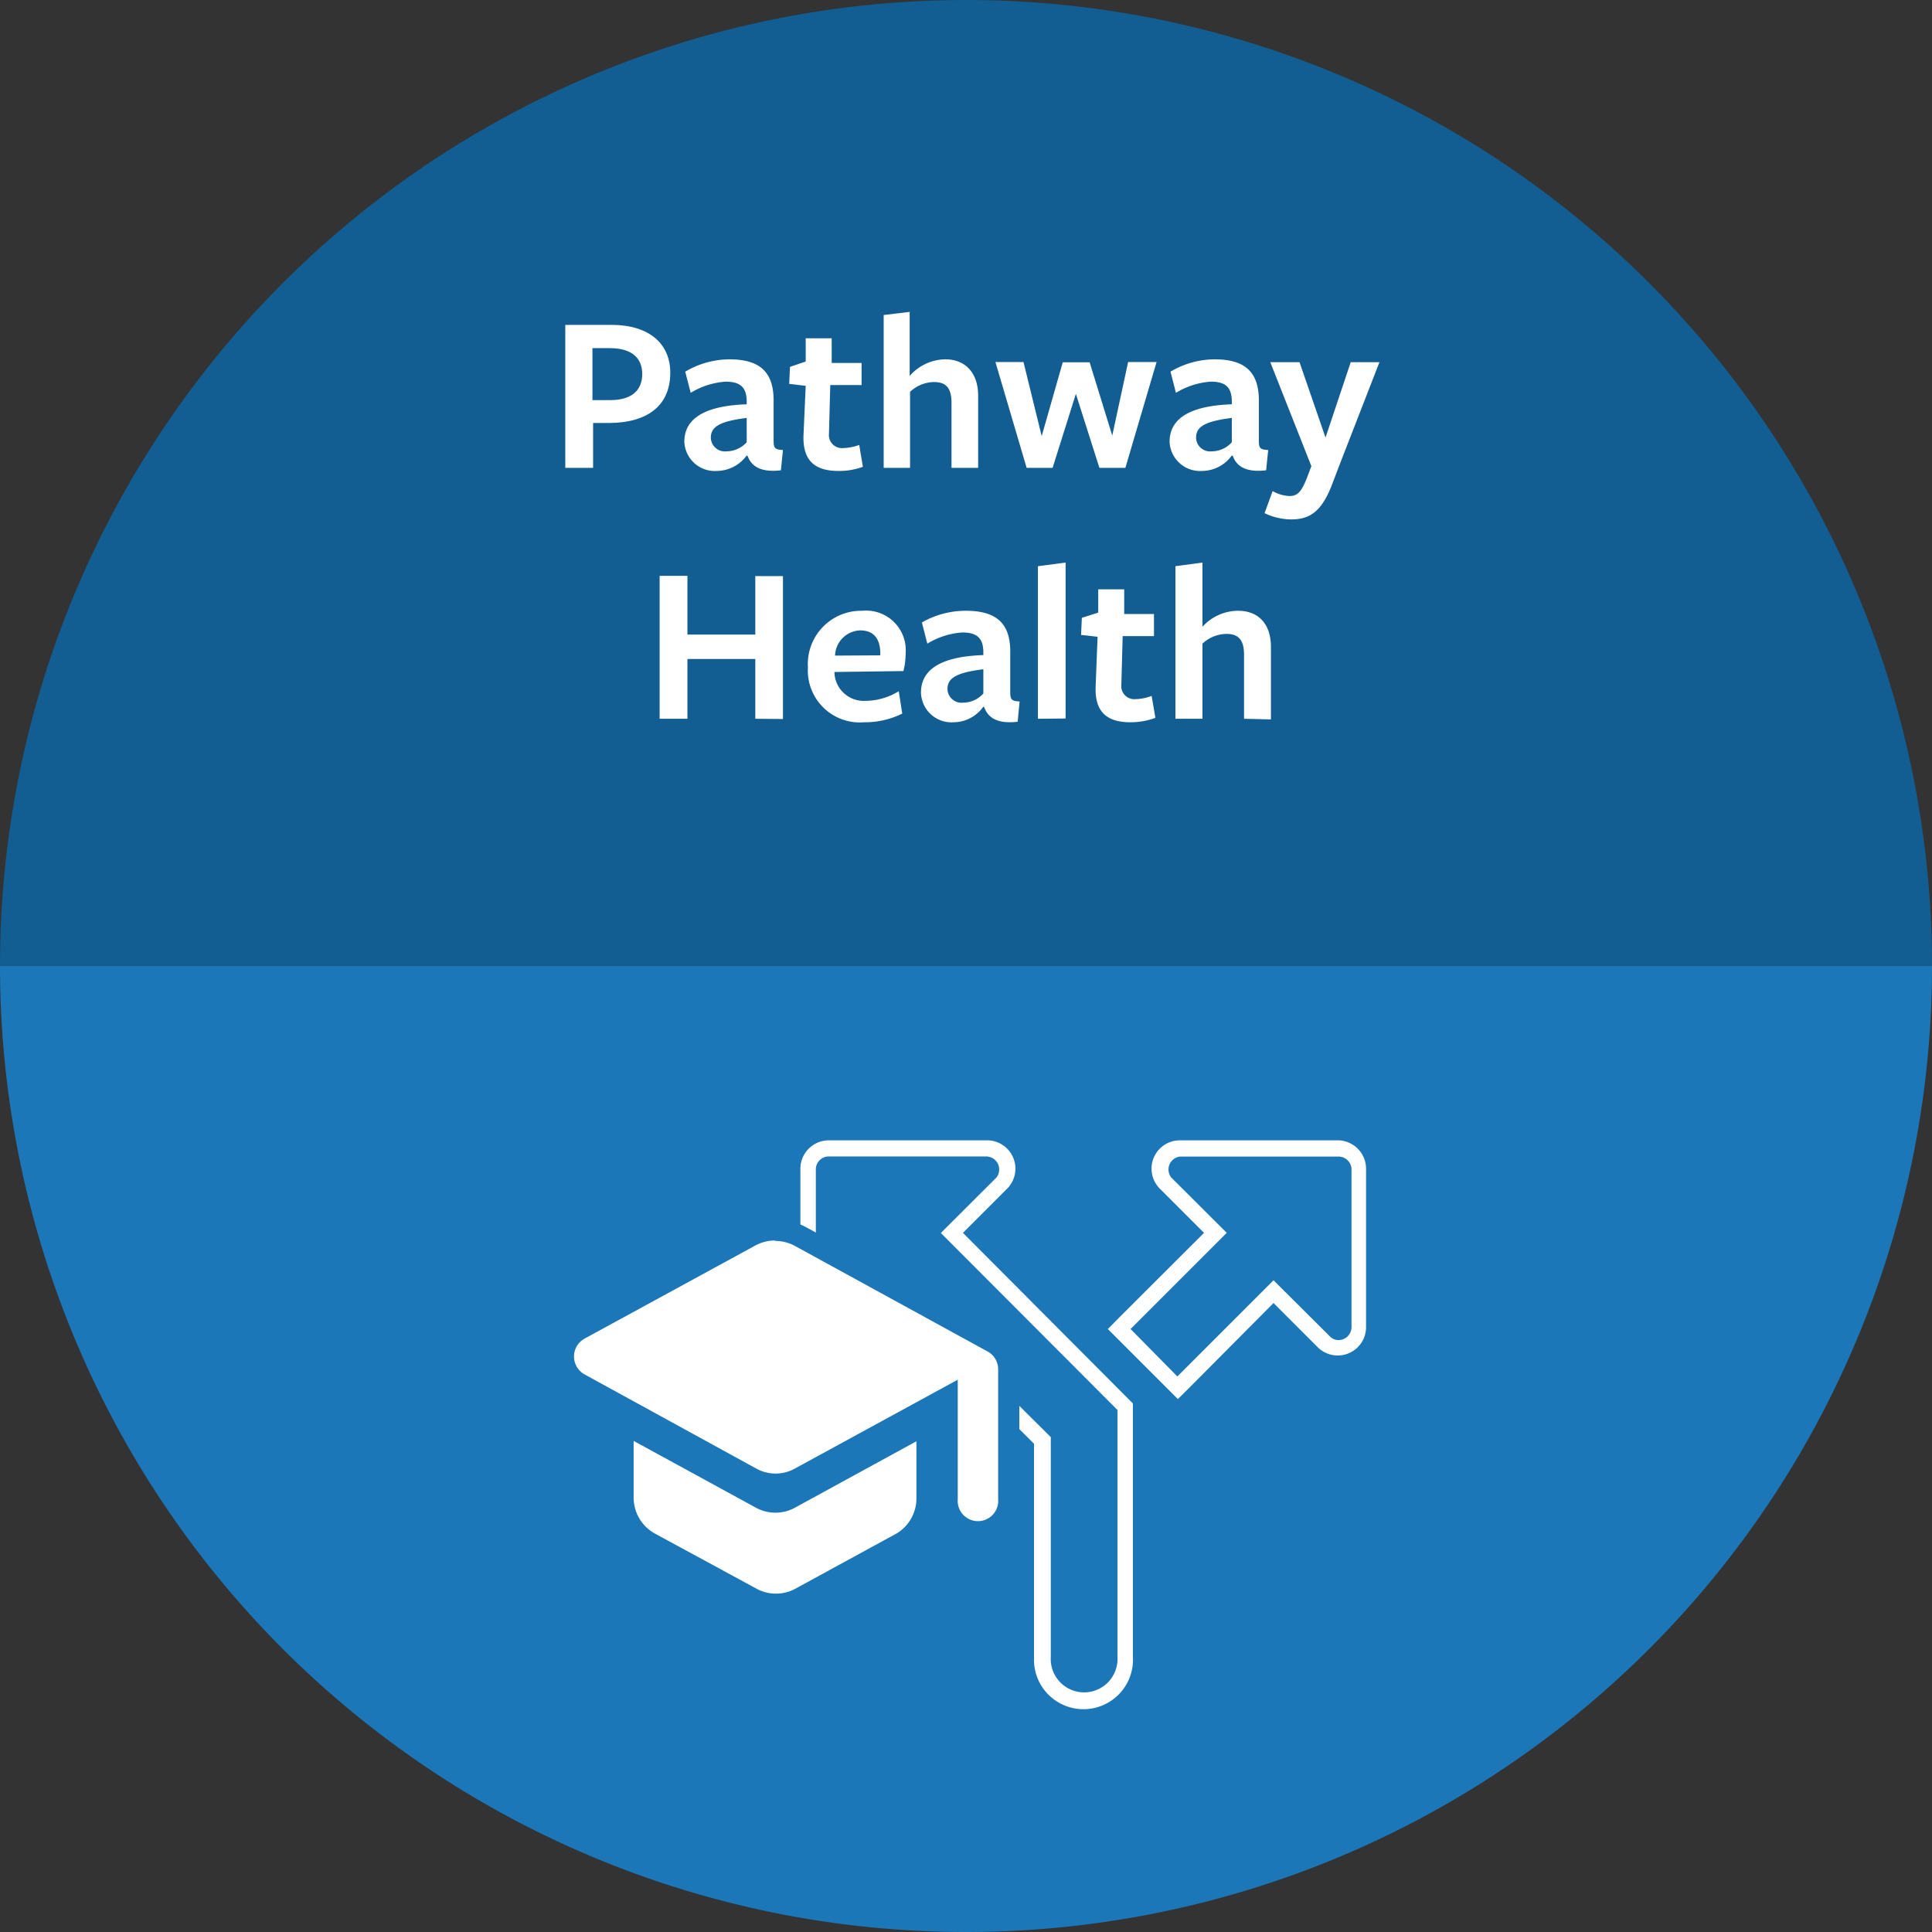
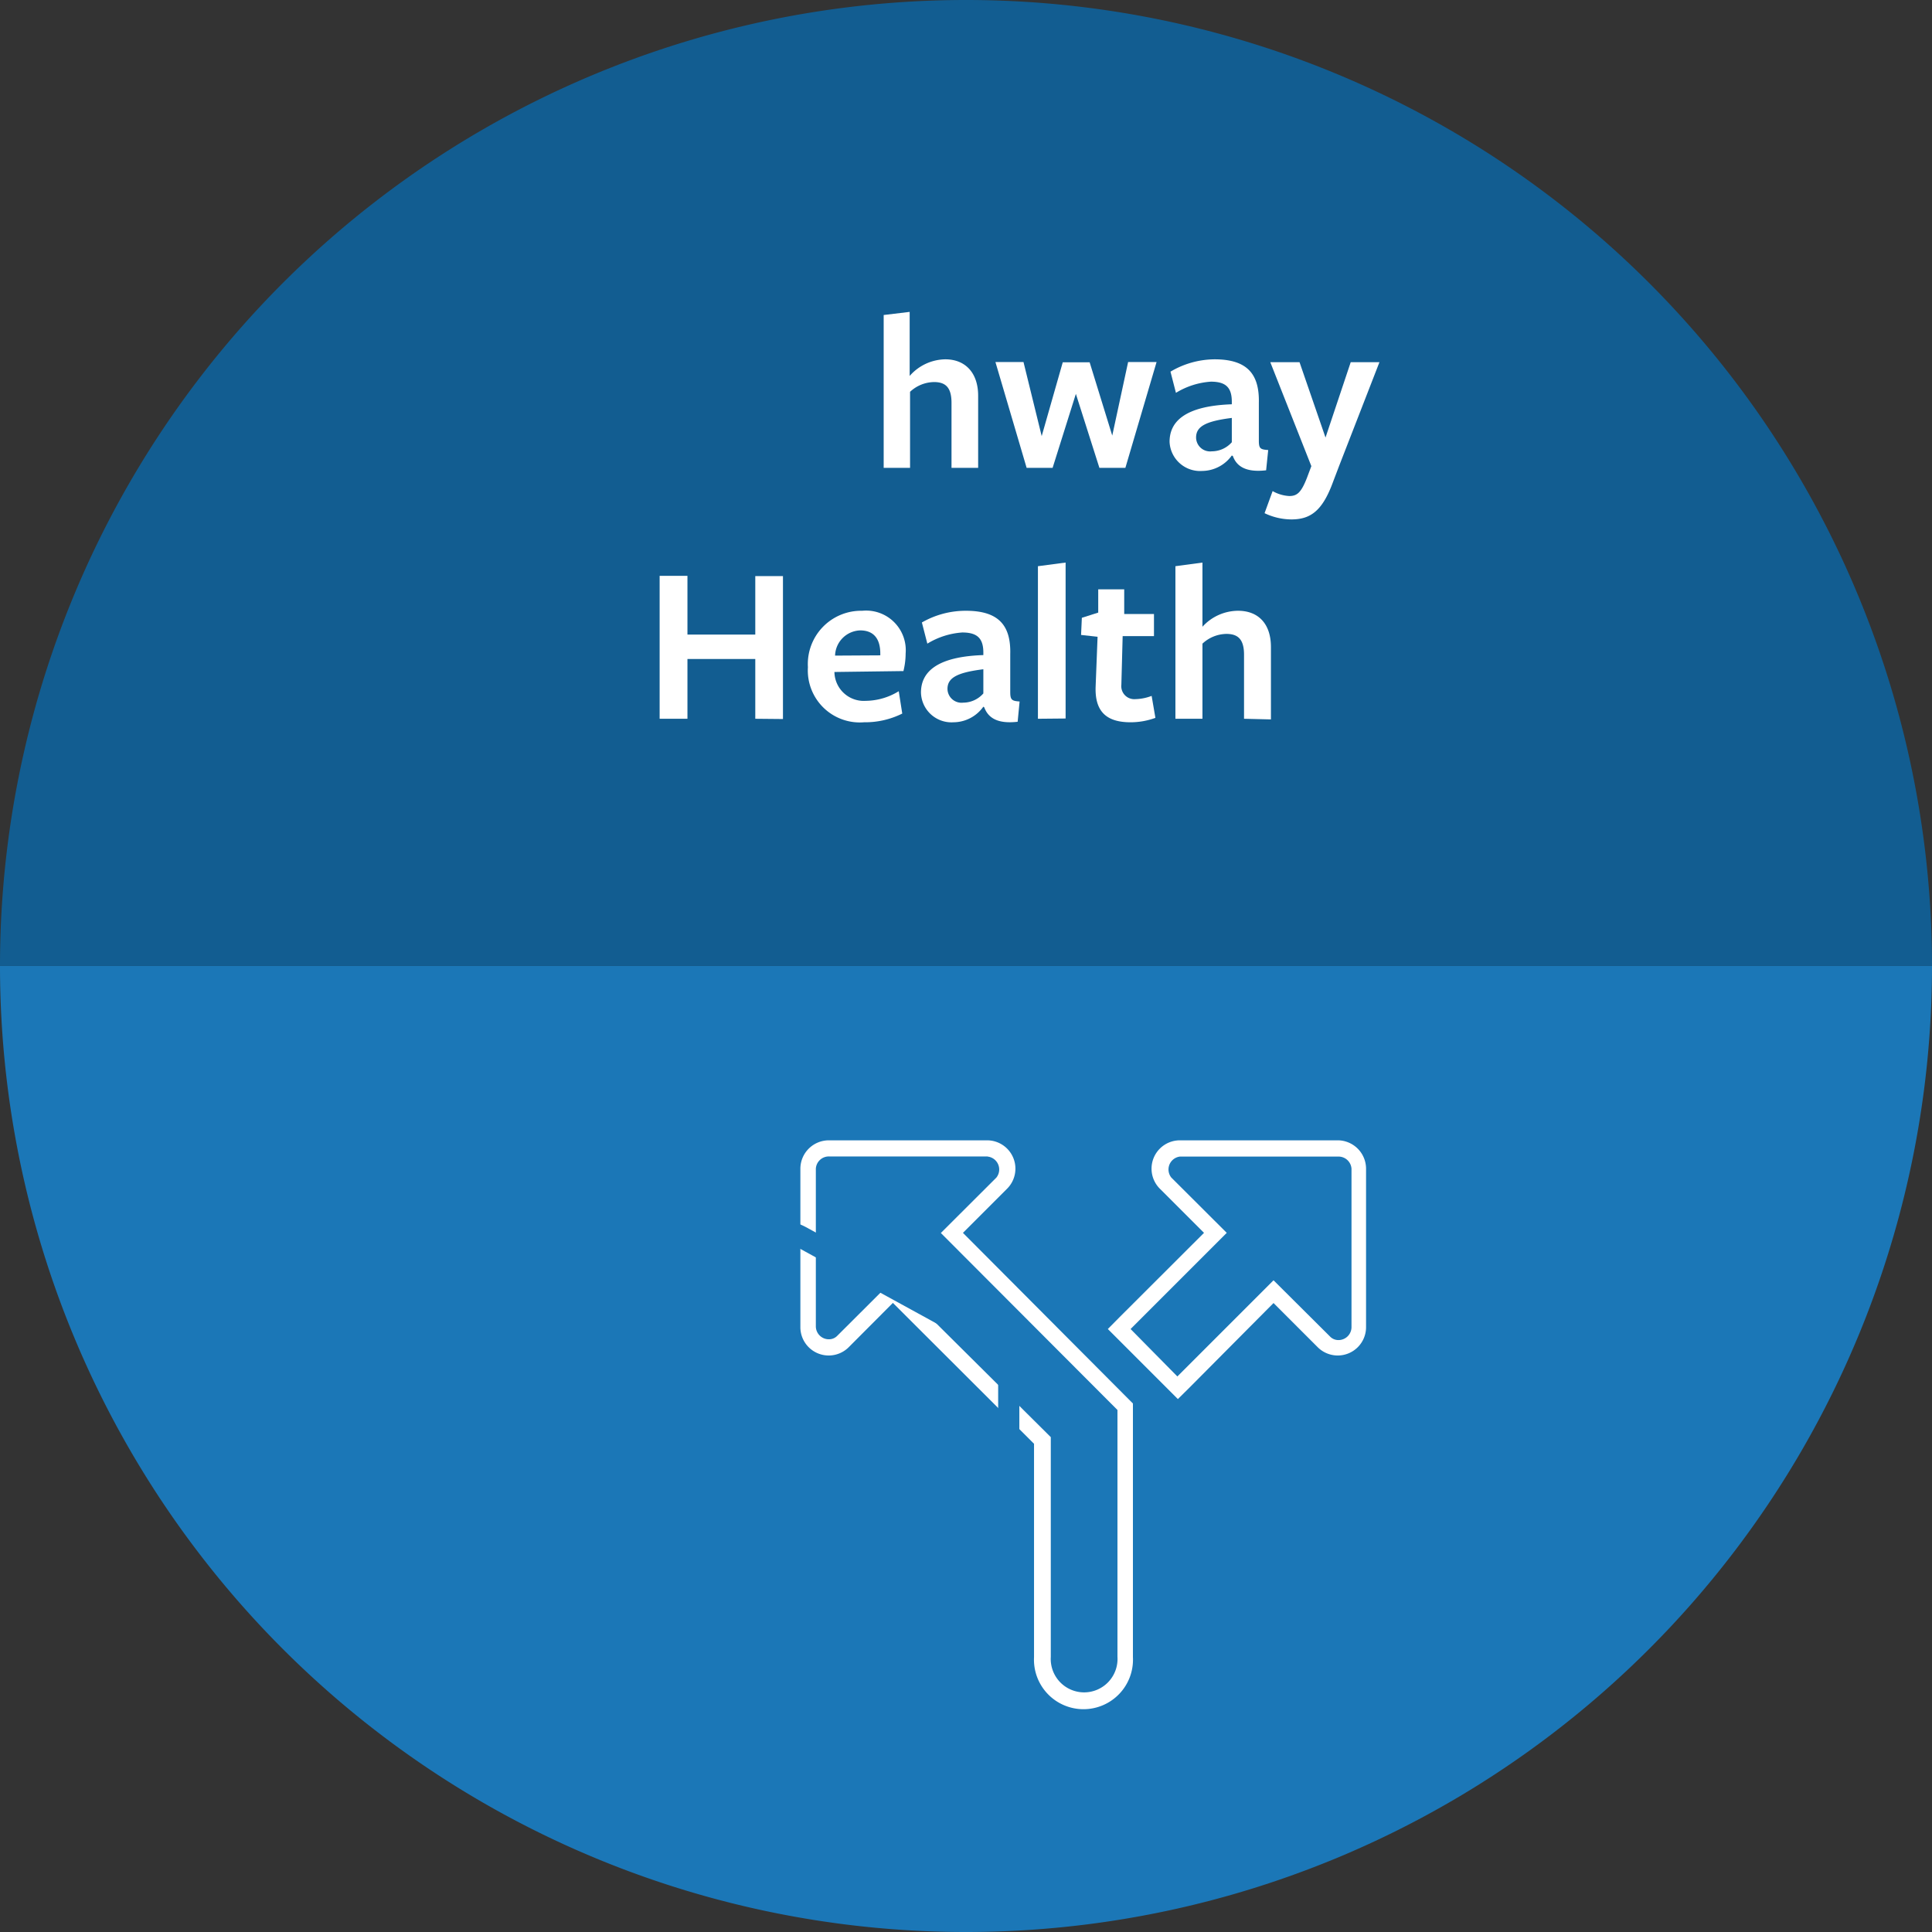
<svg xmlns="http://www.w3.org/2000/svg" viewBox="0 0 148.67 148.67">
  <rect x="0" y="0" width="148.67" height="148.67" fill="#333333" stroke="none" />
  <defs>
    <style>.cls-1{fill:#1b77b7;}.cls-2{fill:#125d91;}.cls-3{fill:#fff;}</style>
  </defs>
  <g id="Layer_2" data-name="Layer 2">
    <g id="Layer_1-2" data-name="Layer 1">
      <path class="cls-1" d="M74.33,148.67a74.34,74.34,0,0,0,74.34-74.34H0A74.33,74.33,0,0,0,74.33,148.67Z" />
      <path class="cls-2" d="M74.33,0A74.33,74.33,0,0,0,0,74.33H148.67A74.33,74.33,0,0,0,74.33,0Z" />
      <path class="cls-3" d="M103,89a1,1,0,0,1,1,.94v12.18a1,1,0,0,1-1,1,.89.89,0,0,1-.66-.28L98,98.52l-7.4,7.4L87,102.27l7.4-7.4-4.27-4.26A1,1,0,0,1,90.8,89H103M76,89a1,1,0,0,1,.67,1.62l-4.27,4.26,13.59,13.62v19a2.57,2.57,0,1,1-5.13,0V110.59L68.71,98.52l-4.27,4.26a.89.89,0,0,1-.66.28,1,1,0,0,1-1-1V89.93a1,1,0,0,1,1-.94H76m27-1.24H90.8a2.18,2.18,0,0,0-1.54,3.73l3.39,3.39-6.53,6.52-.87.88.87.87,3.65,3.65.87.87.88-.87L98,100.27l3.39,3.39a2.18,2.18,0,0,0,3.73-1.55V89.93A2.19,2.19,0,0,0,103,87.75Zm-27,0H63.77a2.19,2.19,0,0,0-2.18,2.18v12.18a2.18,2.18,0,0,0,3.73,1.55l3.39-3.4L79.57,111.1v16.42a3.81,3.81,0,1,0,7.61,0V108l-.36-.36L74.1,94.87l3.39-3.39A2.18,2.18,0,0,0,76,87.75Z" />
-       <path class="cls-3" d="M59.66,123.49a3.94,3.94,0,0,1-1.89-.49L50,118.75a3.93,3.93,0,0,1-2.05-3.46v-5.77l10.62,5.81a2.36,2.36,0,0,0,1.1.28,2.33,2.33,0,0,0,1.1-.28l10.63-5.81v5.77a4,4,0,0,1-2,3.46L61.55,123A3.89,3.89,0,0,1,59.66,123.49Zm15.58-5.81a2.38,2.38,0,0,1-2.39-2.38v-7.81l-11.3,6.17a3.88,3.88,0,0,1-1.89.48,3.93,3.93,0,0,1-1.89-.48L44.65,106.5a2.39,2.39,0,0,1,0-4.19l13.13-7.17a4.07,4.07,0,0,1,1.89-.47,4,4,0,0,1,1.89.47l14.83,8.09a2.4,2.4,0,0,1,1.24,2.09v10A2.38,2.38,0,0,1,75.24,117.68Z" />
      <path class="cls-1" d="M59.66,95.49a3.18,3.18,0,0,1,1.5.38L76,104a1.56,1.56,0,0,1,.81,1.37v10a1.56,1.56,0,1,1-3.11,0v-9.2l-12.52,6.83a3.06,3.06,0,0,1-3,0L45,105.77A1.57,1.57,0,0,1,45,103l13.13-7.16a3.17,3.17,0,0,1,1.49-.38m10.9,15.42v4.38A3.15,3.15,0,0,1,69,118l-7.79,4.25a3.13,3.13,0,0,1-3,0L50.38,118a3.16,3.16,0,0,1-1.62-2.74v-4.38l9.41,5.14a3.13,3.13,0,0,0,3,0l9.4-5.14M59.66,93.85a4.86,4.86,0,0,0-2.27.56l-13.14,7.17a3.22,3.22,0,0,0,0,5.63l2.87,1.57v6.51a4.75,4.75,0,0,0,2.47,4.18l7.79,4.25a4.72,4.72,0,0,0,4.57,0l7.78-4.25a4.76,4.76,0,0,0,2.41-3.34,3.2,3.2,0,0,0,6.3-.83v-10a3.24,3.24,0,0,0-1.65-2.81L62,94.42a4.86,4.86,0,0,0-2.29-.57Z" />
-       <path class="cls-3" d="M46.89,32.55l-1.25,0V36H43.5V25h3.55c3,0,4.53,1.53,4.53,3.68C51.58,31.2,49.84,32.53,46.89,32.55Zm0-5.76h-1.3v4l1.37,0c1.63,0,2.46-.74,2.46-2S48.6,26.79,46.91,26.79Z" />
-       <path class="cls-3" d="M57.46,35.05a2.88,2.88,0,0,1-2.29,1.19A2.35,2.35,0,0,1,52.66,34c0-1.5,1.09-2.76,4.8-2.89v-.19c0-1.09-.46-1.55-1.62-1.55a5.88,5.88,0,0,0-2.69.86l-.42-1.63a6.76,6.76,0,0,1,3.39-.95c2.5,0,3.46,1.11,3.41,3.34v2.9c0,.62.11.7.72.74l-.16,1.56c-1.54.18-2.26-.3-2.56-1.1Zm0-2.89c-2,.25-2.76.65-2.76,1.51a1.08,1.08,0,0,0,1.21,1.06,2.1,2.1,0,0,0,1.55-.7Z" />
-       <path class="cls-3" d="M64.52,36.24c-1.81,0-2.76-.79-2.69-2.74L62,29.69l-1.27-.15.06-1.31L62,27.82l0-1.79h2l0,1.9H66.3l0,1.7H63.89l-.1,3.75a1,1,0,0,0,1.07,1.1,4,4,0,0,0,1.26-.24l.28,1.68A5.23,5.23,0,0,1,64.52,36.24Z" />
      <path class="cls-3" d="M73.22,36V31c0-1.2-.47-1.6-1.35-1.6a2.76,2.76,0,0,0-1.84.75V36H68V24.24L70,24v4.93a3.71,3.71,0,0,1,2.74-1.28c1.56,0,2.53,1.06,2.53,2.8V36Z" />
      <path class="cls-3" d="M79,36l-2.4-8.14h2.16l1.4,5.7,1.62-5.68h2.07l1.74,5.64,1.22-5.66H89L86.6,36h-2l-1.81-5.69L81,36Z" />
      <path class="cls-3" d="M94.79,35.05a2.84,2.84,0,0,1-2.28,1.19A2.35,2.35,0,0,1,90,34c0-1.5,1.09-2.76,4.79-2.89v-.19c0-1.09-.45-1.55-1.61-1.55a5.88,5.88,0,0,0-2.69.86l-.42-1.63a6.73,6.73,0,0,1,3.39-.95c2.49,0,3.46,1.11,3.41,3.34v2.9c0,.62.1.7.72.74l-.16,1.56c-1.55.18-2.27-.3-2.56-1.1Zm0-2.89c-2,.25-2.75.65-2.75,1.51a1.08,1.08,0,0,0,1.21,1.06,2.06,2.06,0,0,0,1.54-.7Z" />
      <path class="cls-3" d="M103.06,35.82l-.48,1.26c-.81,2.22-1.72,2.89-3.21,2.89a4.83,4.83,0,0,1-2.06-.48l.62-1.7a2.91,2.91,0,0,0,1.28.38c.6,0,.91-.26,1.35-1.37l.35-.93-3.16-8H100l2,5.8,1.94-5.8h2.21Z" />
      <path class="cls-3" d="M58.12,55.31v-4.6H52.9v4.6H50.76v-11H52.9v4.52h5.22V44.33h2.13v11Z" />
      <path class="cls-3" d="M64.21,51.71a2.26,2.26,0,0,0,2.42,2.22,4.94,4.94,0,0,0,2.53-.74l.27,1.72a6.41,6.41,0,0,1-2.94.67,4,4,0,0,1-4.32-4.24A4.1,4.1,0,0,1,66.35,47a3.05,3.05,0,0,1,3.34,3.29,5.66,5.66,0,0,1-.17,1.35l-5.31.07Zm3.53-1.28v-.14c0-1.09-.47-1.78-1.55-1.78a2,2,0,0,0-1.93,1.94Z" />
      <path class="cls-3" d="M75.67,54.38a2.84,2.84,0,0,1-2.29,1.2,2.35,2.35,0,0,1-2.51-2.29c0-1.49,1.09-2.76,4.8-2.88v-.19c0-1.09-.46-1.55-1.62-1.55a5.92,5.92,0,0,0-2.69.86l-.42-1.63A6.76,6.76,0,0,1,74.33,47c2.5,0,3.47,1.11,3.41,3.34v2.9c0,.61.11.7.72.74l-.15,1.56c-1.55.18-2.27-.3-2.57-1.11Zm0-2.88c-2,.25-2.76.65-2.76,1.51a1.08,1.08,0,0,0,1.21,1.06,2.07,2.07,0,0,0,1.55-.71Z" />
      <path class="cls-3" d="M79.87,55.31V43.57L82,43.29v12Z" />
      <path class="cls-3" d="M87,55.58c-1.82,0-2.76-.79-2.69-2.74L84.46,49l-1.27-.14.06-1.32,1.26-.4,0-1.79h2l0,1.9H88.8l0,1.7H86.39l-.1,3.74a1,1,0,0,0,1.07,1.11,3.76,3.76,0,0,0,1.26-.25l.29,1.69A5.54,5.54,0,0,1,87,55.58Z" />
      <path class="cls-3" d="M95.73,55.31V50.38c0-1.2-.48-1.6-1.36-1.6a2.76,2.76,0,0,0-1.84.75v5.78H90.45V43.57l2.08-.28v4.94A3.72,3.72,0,0,1,95.27,47c1.56,0,2.53,1,2.53,2.79v5.57Z" />
    </g>
  </g>
</svg>